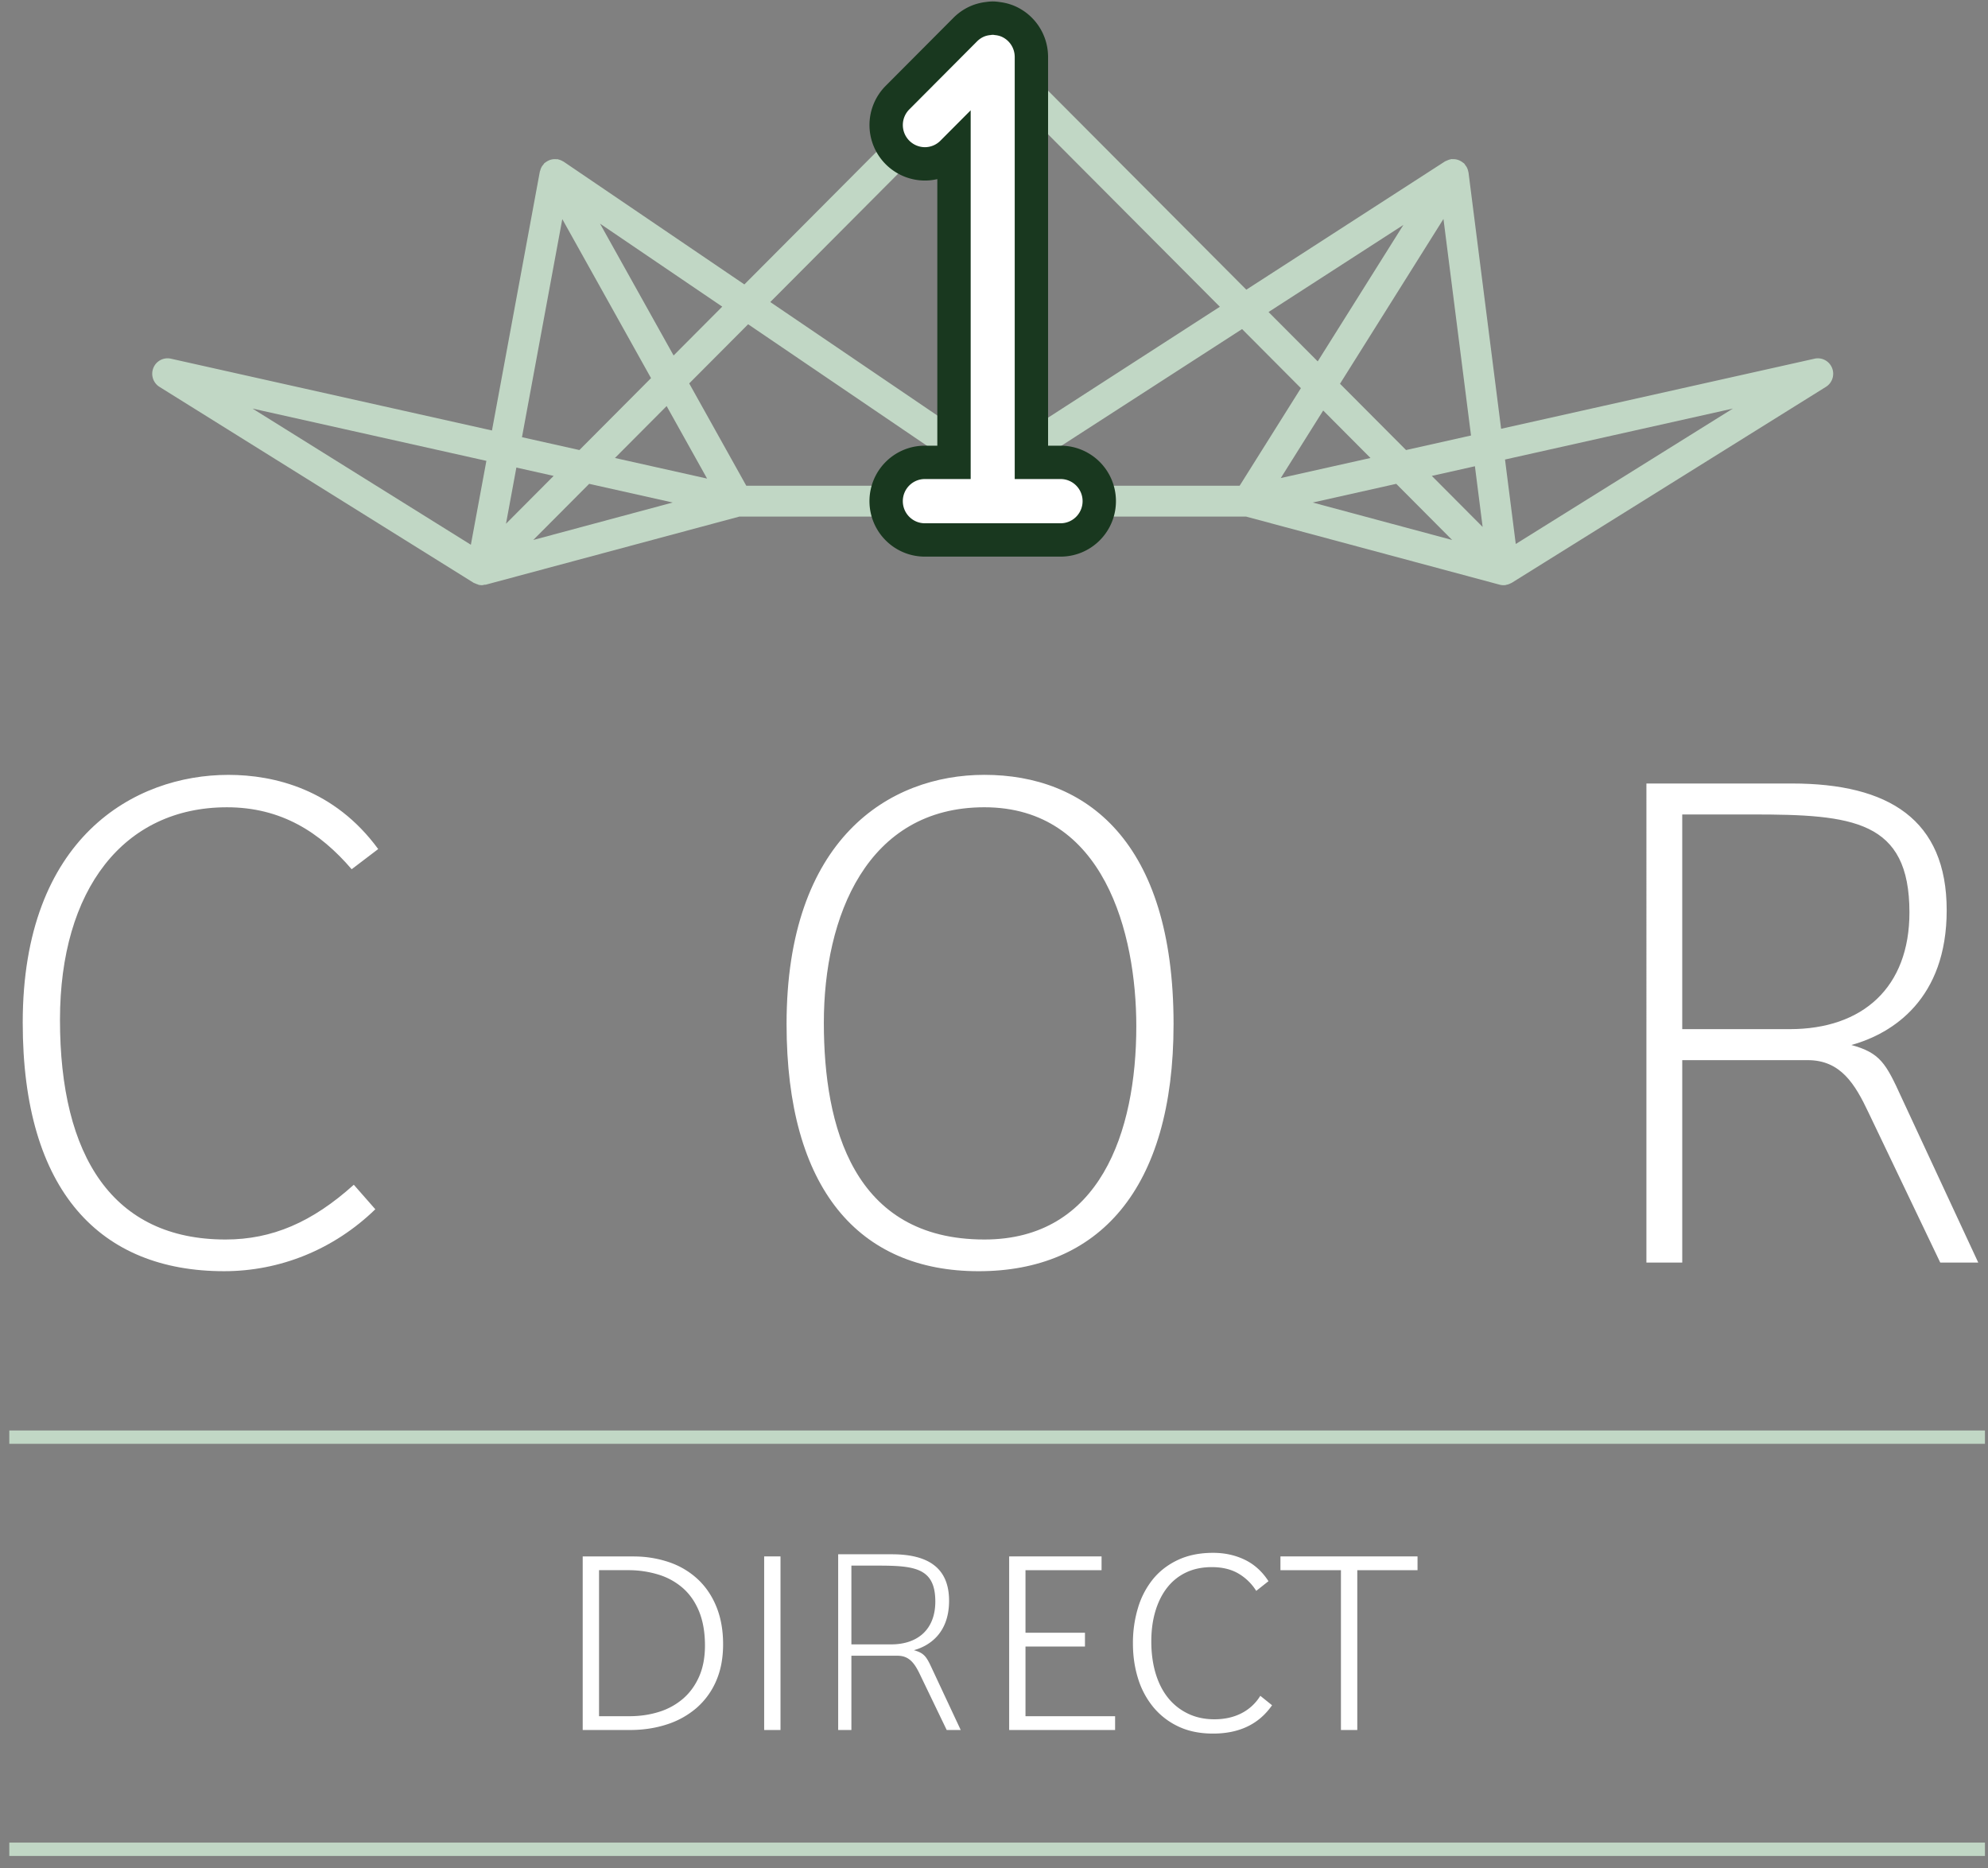
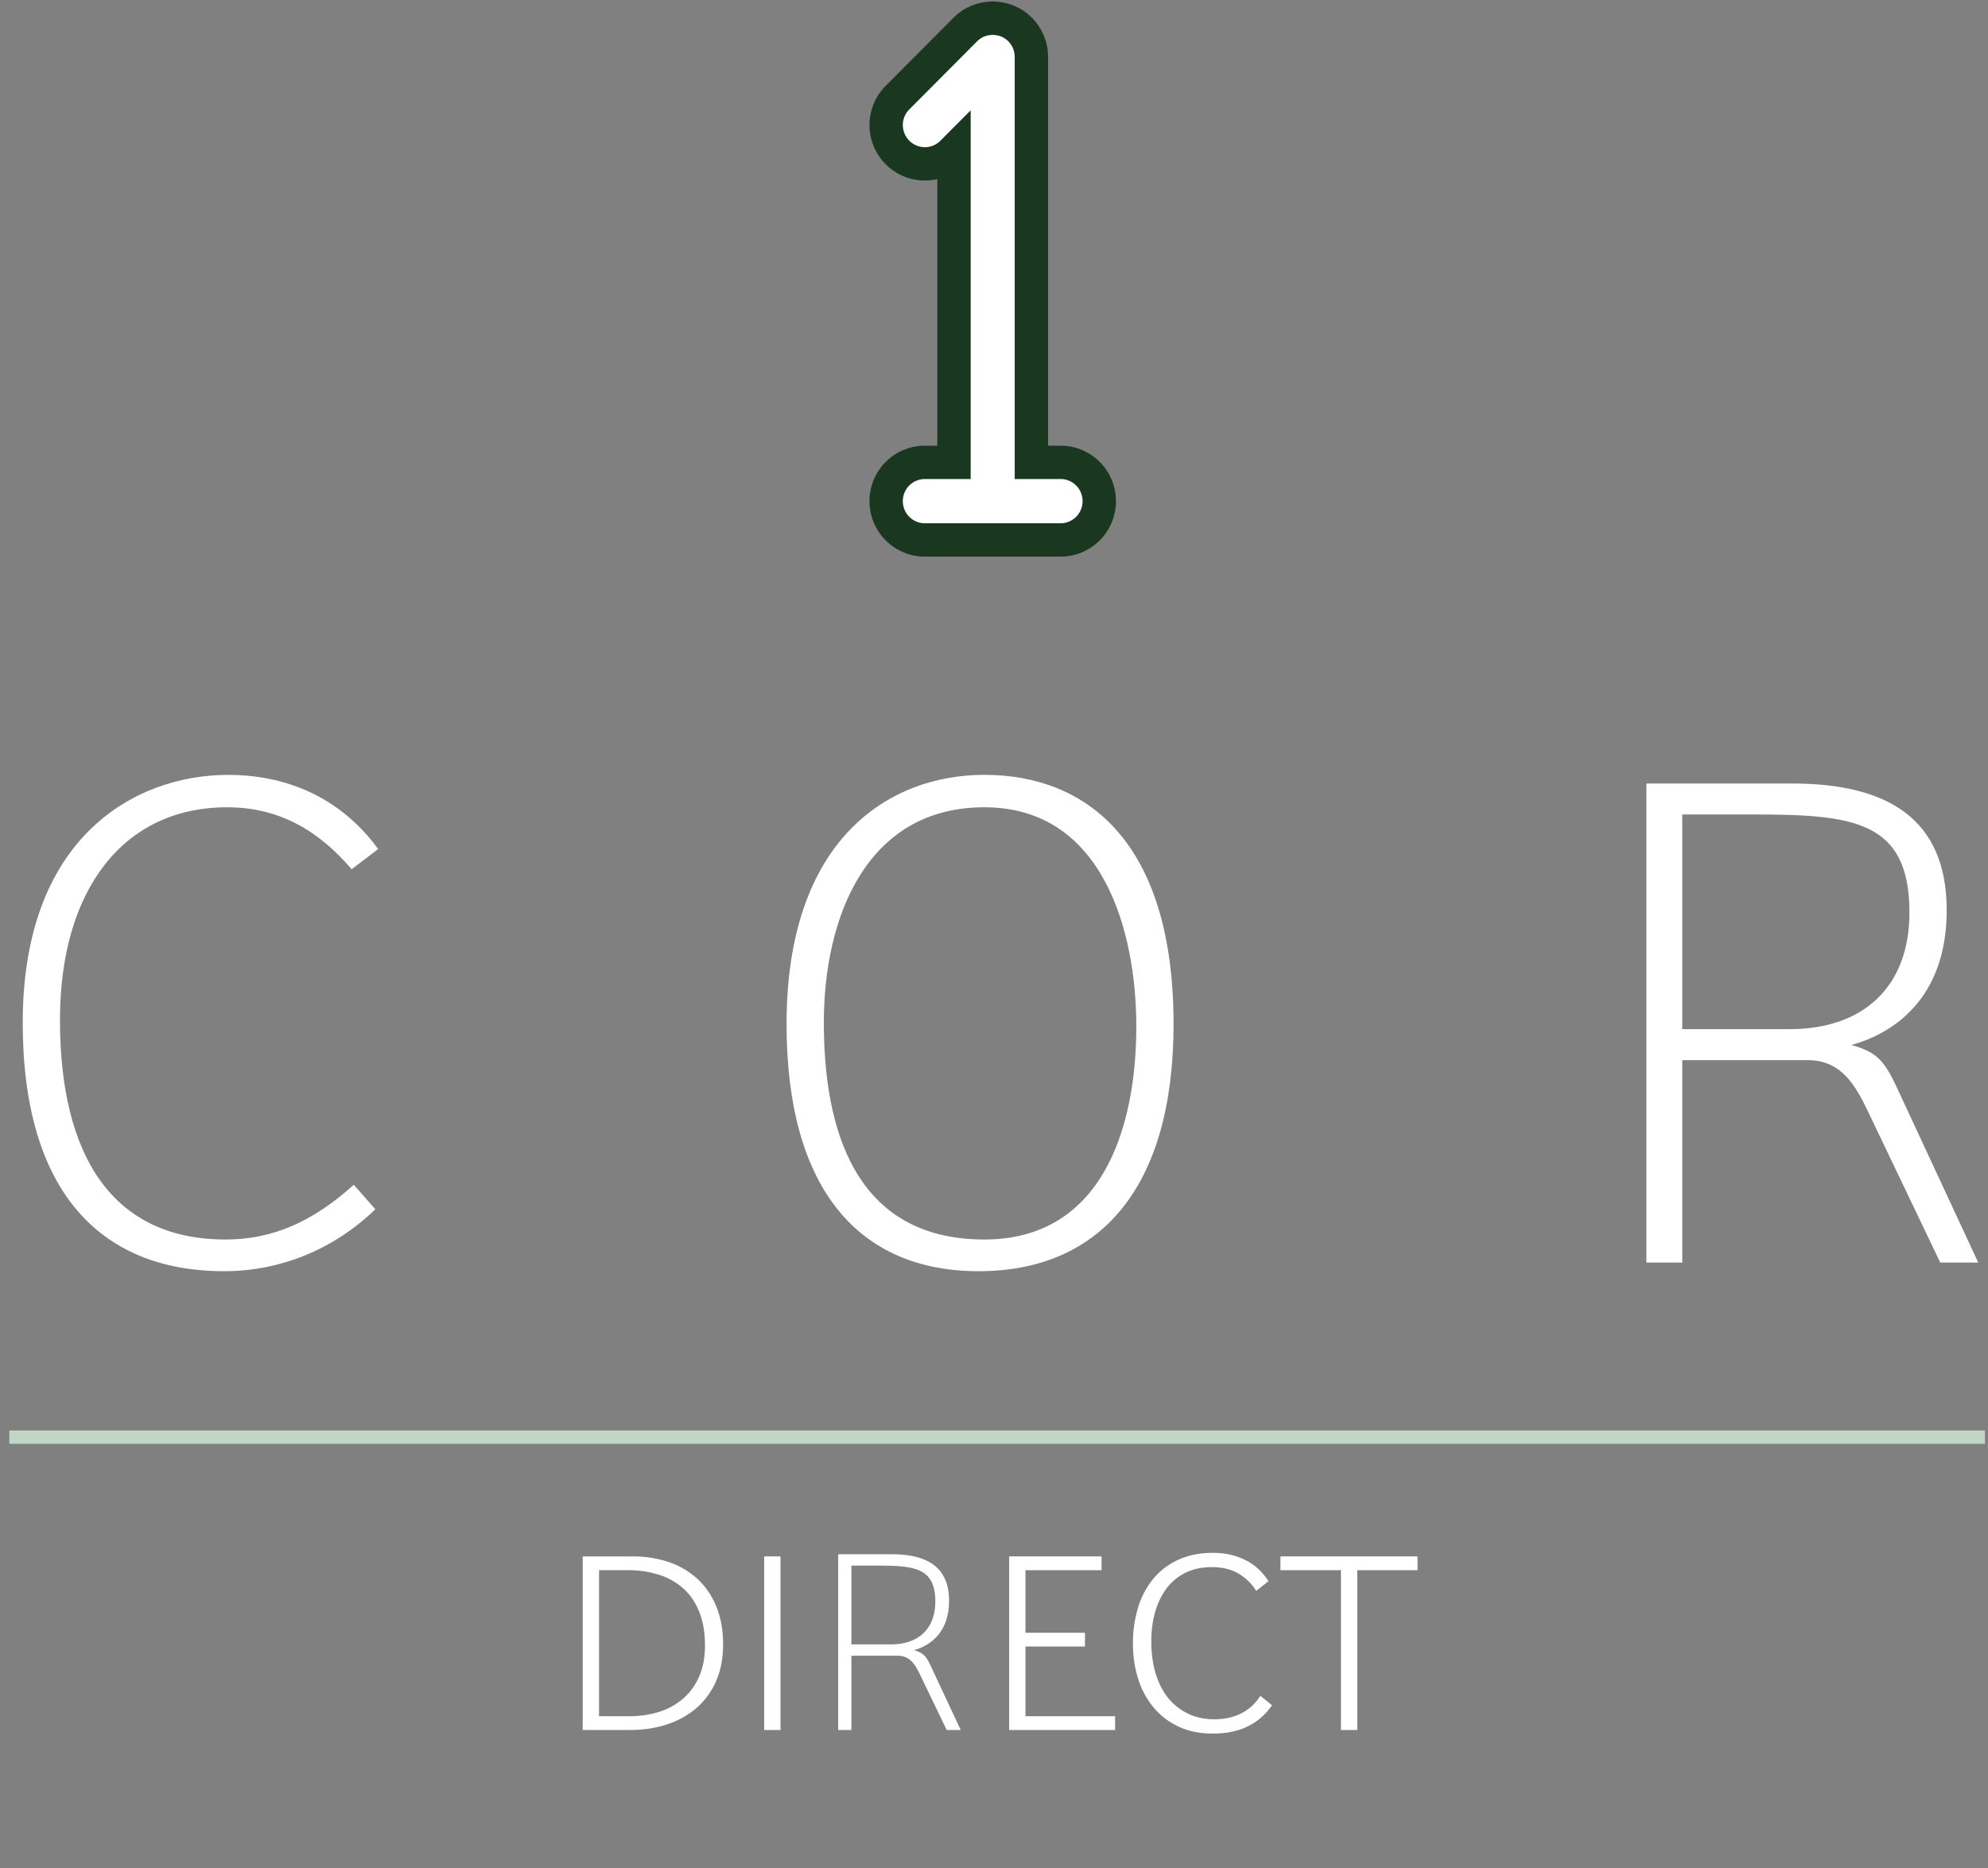
<svg xmlns="http://www.w3.org/2000/svg" width="149" height="140">
  <rect width="100%" height="100%" fill="#808080" stroke="none" />
  <g transform="translate(1.197 3.109)" fill="none" fill-rule="evenodd">
    <g transform="translate(.506)" fill-rule="nonzero">
      <path d="M24.814 85.684l1.613 1.837c-3.116 3.023-7.144 4.642-11.336 4.642C5.854 92.163 0 86.224 0 73.538c0-13.876 8.38-18.573 15.414-18.573 3.439 0 7.951 1.08 11.229 5.56l-1.989 1.512c-2.364-2.753-5.263-4.643-9.347-4.643-7.733 0-12.515 6.155-12.515 15.928C2.791 83.579 6.767 89.788 15.2 89.788c3.492 0 6.5-1.296 9.615-4.104m47.26 4.104c8.65 0 11.388-8.045 11.388-15.982 0-6.965-2.417-16.413-11.388-16.413-8.809 0-12.031 8.207-12.031 16.143 0 7.775 2.202 16.252 12.031 16.252m-.43 2.376c-8.97 0-14.395-6.156-14.395-18.52 0-13.874 7.68-18.681 14.825-18.681 7.574 0 14.18 4.915 14.18 18.681 0 12.418-5.638 18.52-14.61 18.52m60.794-18.142c5.477 0 8.97-3.132 8.97-8.747 0-6.911-4.244-7.343-11.764-7.343h-5.265v16.09h8.059zm-8.059 17.493h-2.685V55.612H132.6c7.251 0 11.601 2.698 11.601 9.501 0 6.641-4.028 9.233-7.144 10.097 2.15.594 2.58 1.35 3.76 3.94l5.749 12.365h-2.848l-5.372-11.23c-1.02-2.16-2.094-3.94-4.565-3.94h-9.4v15.17h-.001z" fill="#FFF" />
-       <path d="M111.903 37.661l-.806-6.33 17.08-3.82-16.274 10.15zm-8.958-4.508l4.19 4.208-10.45-2.807 6.26-1.401zm-5.475-5.496l3.544 3.558-6.722 1.503 3.178-5.061zm-6.26 5.636H73.195a.901.901 0 0 0 .128-.072L91.39 21.554l4.409 4.427-4.59 7.312h.001zM56.029 19.528L72.7 2.792l17.025 17.09-17.008 10.98-16.689-11.334h.001zM54.23 33.293l-4.277-7.666 4.417-4.434 17.686 12.015c.048.032.098.062.15.085H54.23zm-9.843-2.078l3.874-3.89 3.032 5.434-6.906-1.544zm-6.123 6.146l4.192-4.208 6.26 1.4-10.452 2.808zm-3.513-5.93l-1.163 6.287-16.365-10.206 17.528 3.918v.001zm5.042 1.127l-3.572 3.586.778-4.211 2.794.625zm.648-19.245l6.65 11.917-5.368 5.39-4.304-.963 3.022-16.344zm11.988 6.56l-3.646 3.66-5.514-9.88 9.16 6.22zm51.05-6.123L97.06 23.976l-3.686-3.7 10.105-6.526zm5.363 18.085l.578 4.548-3.81-3.825 3.232-.723zm-5.163-1.216l-4.949-4.967 7.754-12.352 2.065 16.23-4.87 1.09v-.001zm30.615-6.845l-23.489 5.252-2.442-19.195v-.002l-.001-.015c-.003-.016-.013-.029-.016-.044a1.106 1.106 0 0 0-.119-.351c-.025-.048-.059-.086-.09-.13-.036-.049-.062-.104-.107-.149-.019-.02-.044-.028-.065-.045a1.055 1.055 0 0 0-.134-.096 1.104 1.104 0 0 0-.665-.179c-.032.001-.06-.01-.092-.006-.017.002-.028.012-.045.015a1.115 1.115 0 0 0-.285.096c-.041.02-.086.03-.123.053-.007.005-.016.005-.023.01l-14.89 9.614L73.513.338a1.134 1.134 0 0 0-.735-.322C72.751.015 72.727 0 72.7 0c-.027 0-.052.015-.08.016-.266.02-.53.118-.733.322l-17.8 17.87-13.554-9.206c-.001 0-.004 0-.006-.003-.013-.01-.03-.012-.046-.02a1.117 1.117 0 0 0-.347-.141c-.013-.003-.022-.012-.034-.014-.036-.007-.07.005-.106.001a1.084 1.084 0 0 0-.655.136c-.056.03-.11.065-.16.104-.022.017-.049.026-.069.045-.04.036-.063.084-.096.125-.037.045-.075.086-.105.136a1.122 1.122 0 0 0-.124.311c-.006.025-.023.043-.027.069L35.17 29.154l-24.062-5.38a1.145 1.145 0 0 0-1.316.693 1.159 1.159 0 0 0 .459 1.419l23.554 14.69c.028.016.06.017.09.033a1.2 1.2 0 0 0 .204.08c.036.01.065.034.102.04.012.003.022.002.033.004.008.002.014 0 .022.002.051.007.104.015.155.015h.002c.067 0 .13-.023.195-.035.033-.006.067.003.1-.005l19-5.102h37.986l18.996 5.102c.097.026.196.039.293.039l.004.001h.003c.047 0 .095-.004.144-.01.02-.003.035-.014.054-.018a1.19 1.19 0 0 0 .185-.048c.035-.013.068-.03.102-.045.014-.008.03-.013.044-.02.02-.01.04-.015.06-.026.005-.004.01-.004.017-.008l23.553-14.69c.477-.296.672-.896.46-1.418a1.148 1.148 0 0 0-1.316-.693h.001z" fill="#C1D7C5" />
      <path d="M77.787 33.293H73.85V1.157l-.001-.006a1.155 1.155 0 0 0-.71-1.063 1.144 1.144 0 0 0-.353-.072C72.756.014 72.731 0 72.7 0c-.028 0-.052.014-.08.015-.123.005-.245.03-.36.073a1.16 1.16 0 0 0-.37.247l-.003.003L66.8 5.446a1.16 1.16 0 0 0 .813 1.976c.295 0 .589-.113.814-.34l3.122-3.134v29.345h-3.936c-.635 0-1.15.518-1.15 1.157s.515 1.158 1.15 1.158h10.174c.635 0 1.15-.52 1.15-1.158 0-.64-.515-1.157-1.15-1.157" stroke="#19381F" stroke-width="6" fill="#FFF" stroke-linecap="round" stroke-linejoin="round" />
      <path d="M77.787 33.293H73.85V1.157l-.001-.006a1.155 1.155 0 0 0-.71-1.063 1.144 1.144 0 0 0-.353-.072C72.756.014 72.731 0 72.7 0c-.028 0-.052.014-.08.015-.123.005-.245.03-.36.073a1.16 1.16 0 0 0-.37.247l-.003.003L66.8 5.446a1.16 1.16 0 0 0 .813 1.976c.295 0 .589-.113.814-.34l3.122-3.134v29.345h-3.936c-.635 0-1.15.518-1.15 1.157s.515 1.158 1.15 1.158h10.174c.635 0 1.15-.52 1.15-1.158 0-.64-.515-1.157-1.15-1.157" stroke="#FFF" fill="#FFF" />
    </g>
    <g transform="translate(42.476 113.271)" fill="#FFF" fill-rule="nonzero">
      <path d="M23.116 6.861c2.023 0 3.313-1.149 3.313-3.209 0-2.535-1.568-2.694-4.345-2.694h-1.945v5.903h2.977zm-2.977 6.417h-.991V.108h4.027c2.678 0 4.285.989 4.285 3.485 0 2.436-1.487 3.387-2.638 3.704.793.218.952.495 1.389 1.446l2.122 4.535h-1.051l-1.984-4.12c-.377-.792-.774-1.445-1.686-1.445h-3.473v5.565zM3.693.268l.383.007a8.17 8.17 0 0 1 2.42.433c.8.273 1.535.713 2.152 1.291.6.568 1.062 1.26 1.387 2.076.326.817.488 1.741.488 2.775 0 1.046-.175 1.967-.526 2.764a5.607 5.607 0 0 1-1.464 2.01 6.381 6.381 0 0 1-2.219 1.234c-.855.28-1.78.42-2.774.42H0V.268h3.693zM3.387 1.3H1.225v10.944H3.5c.791 0 1.531-.108 2.22-.325a5.03 5.03 0 0 0 1.798-.985c.51-.44.912-.992 1.206-1.655.293-.664.44-1.442.44-2.335 0-.97-.144-1.81-.43-2.525-.288-.715-.69-1.301-1.206-1.76a4.98 4.98 0 0 0-1.837-1.024A7.63 7.63 0 0 0 3.387 1.3z" />
      <path d="M14.825 13.278L14.825 0.268 13.601 0.268 13.601 13.278z" />
      <path d="M39.903 13.278L39.903 12.245 33.187 12.245 33.187 7.022 37.645 7.022 37.645 5.989 33.187 5.989 33.187 1.301 38.889 1.301 38.889 0.268 31.963 0.268 31.963 13.278z" />
      <path d="M47.247 13.546c1.965 0 3.438-.708 4.42-2.123l-.88-.708a3.54 3.54 0 0 1-1.416 1.31c-.587.3-1.263.45-2.028.45-.727 0-1.384-.14-1.97-.421a4.265 4.265 0 0 1-1.493-1.177c-.408-.504-.72-1.116-.938-1.837-.216-.72-.325-1.52-.325-2.4 0-.83.102-1.586.306-2.268.204-.682.498-1.27.88-1.76.383-.491.855-.87 1.416-1.139.562-.268 1.206-.402 1.933-.402.765 0 1.419.154 1.96.46a3.9 3.9 0 0 1 1.369 1.32l.918-.727C50.927 1.397 50.334.86 49.62.517 48.906.172 48.115 0 47.247 0c-.994 0-1.868.175-2.62.526-.753.35-1.378.83-1.876 1.435a6.253 6.253 0 0 0-1.129 2.153 9.065 9.065 0 0 0-.382 2.678c0 .931.127 1.805.382 2.622a6.28 6.28 0 0 0 1.139 2.142 5.425 5.425 0 0 0 1.875 1.455c.746.357 1.617.535 2.611.535z" />
      <path d="M58.055 13.278L58.055 1.301 62.57 1.301 62.57 0.268 52.296 0.268 52.296 1.301 56.83 1.301 56.83 13.278z" />
    </g>
    <path stroke="#C1D7C5" stroke-linecap="square" d="M0 104.6L147.074 104.6" />
-     <path stroke="#C1D7C5" stroke-linecap="square" d="M0 135.488L147.074 135.488" />
  </g>
</svg>